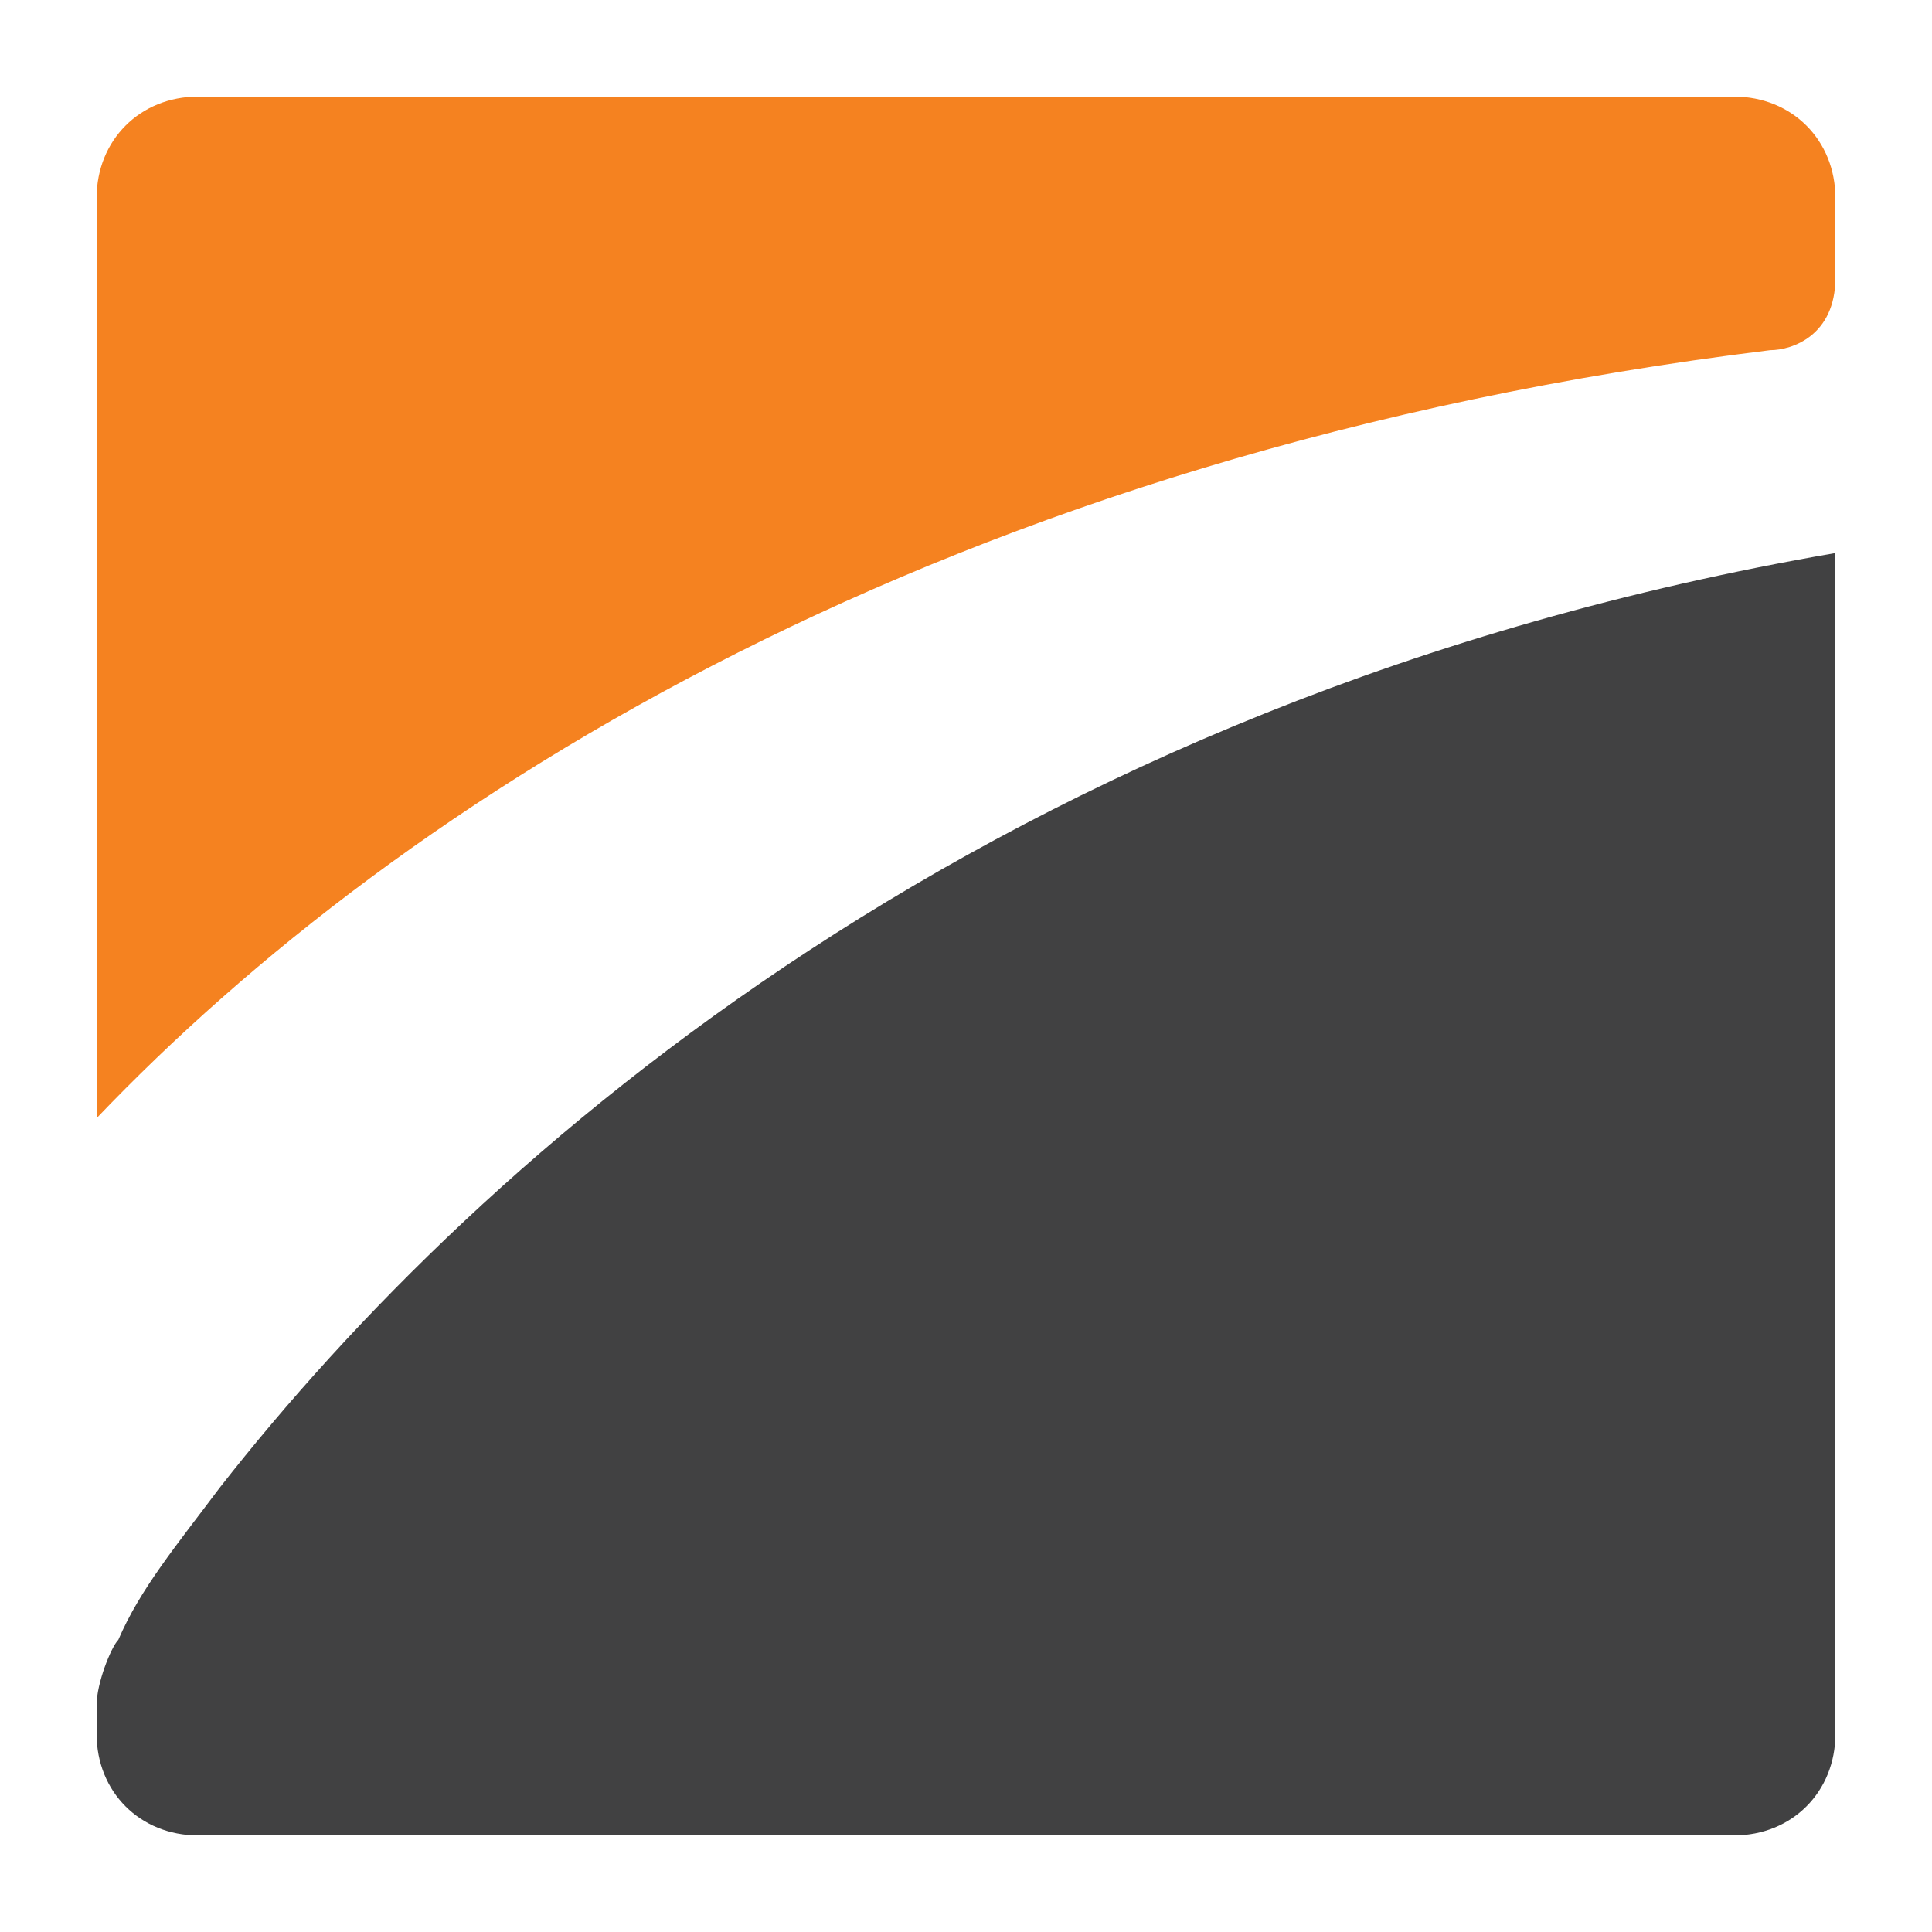
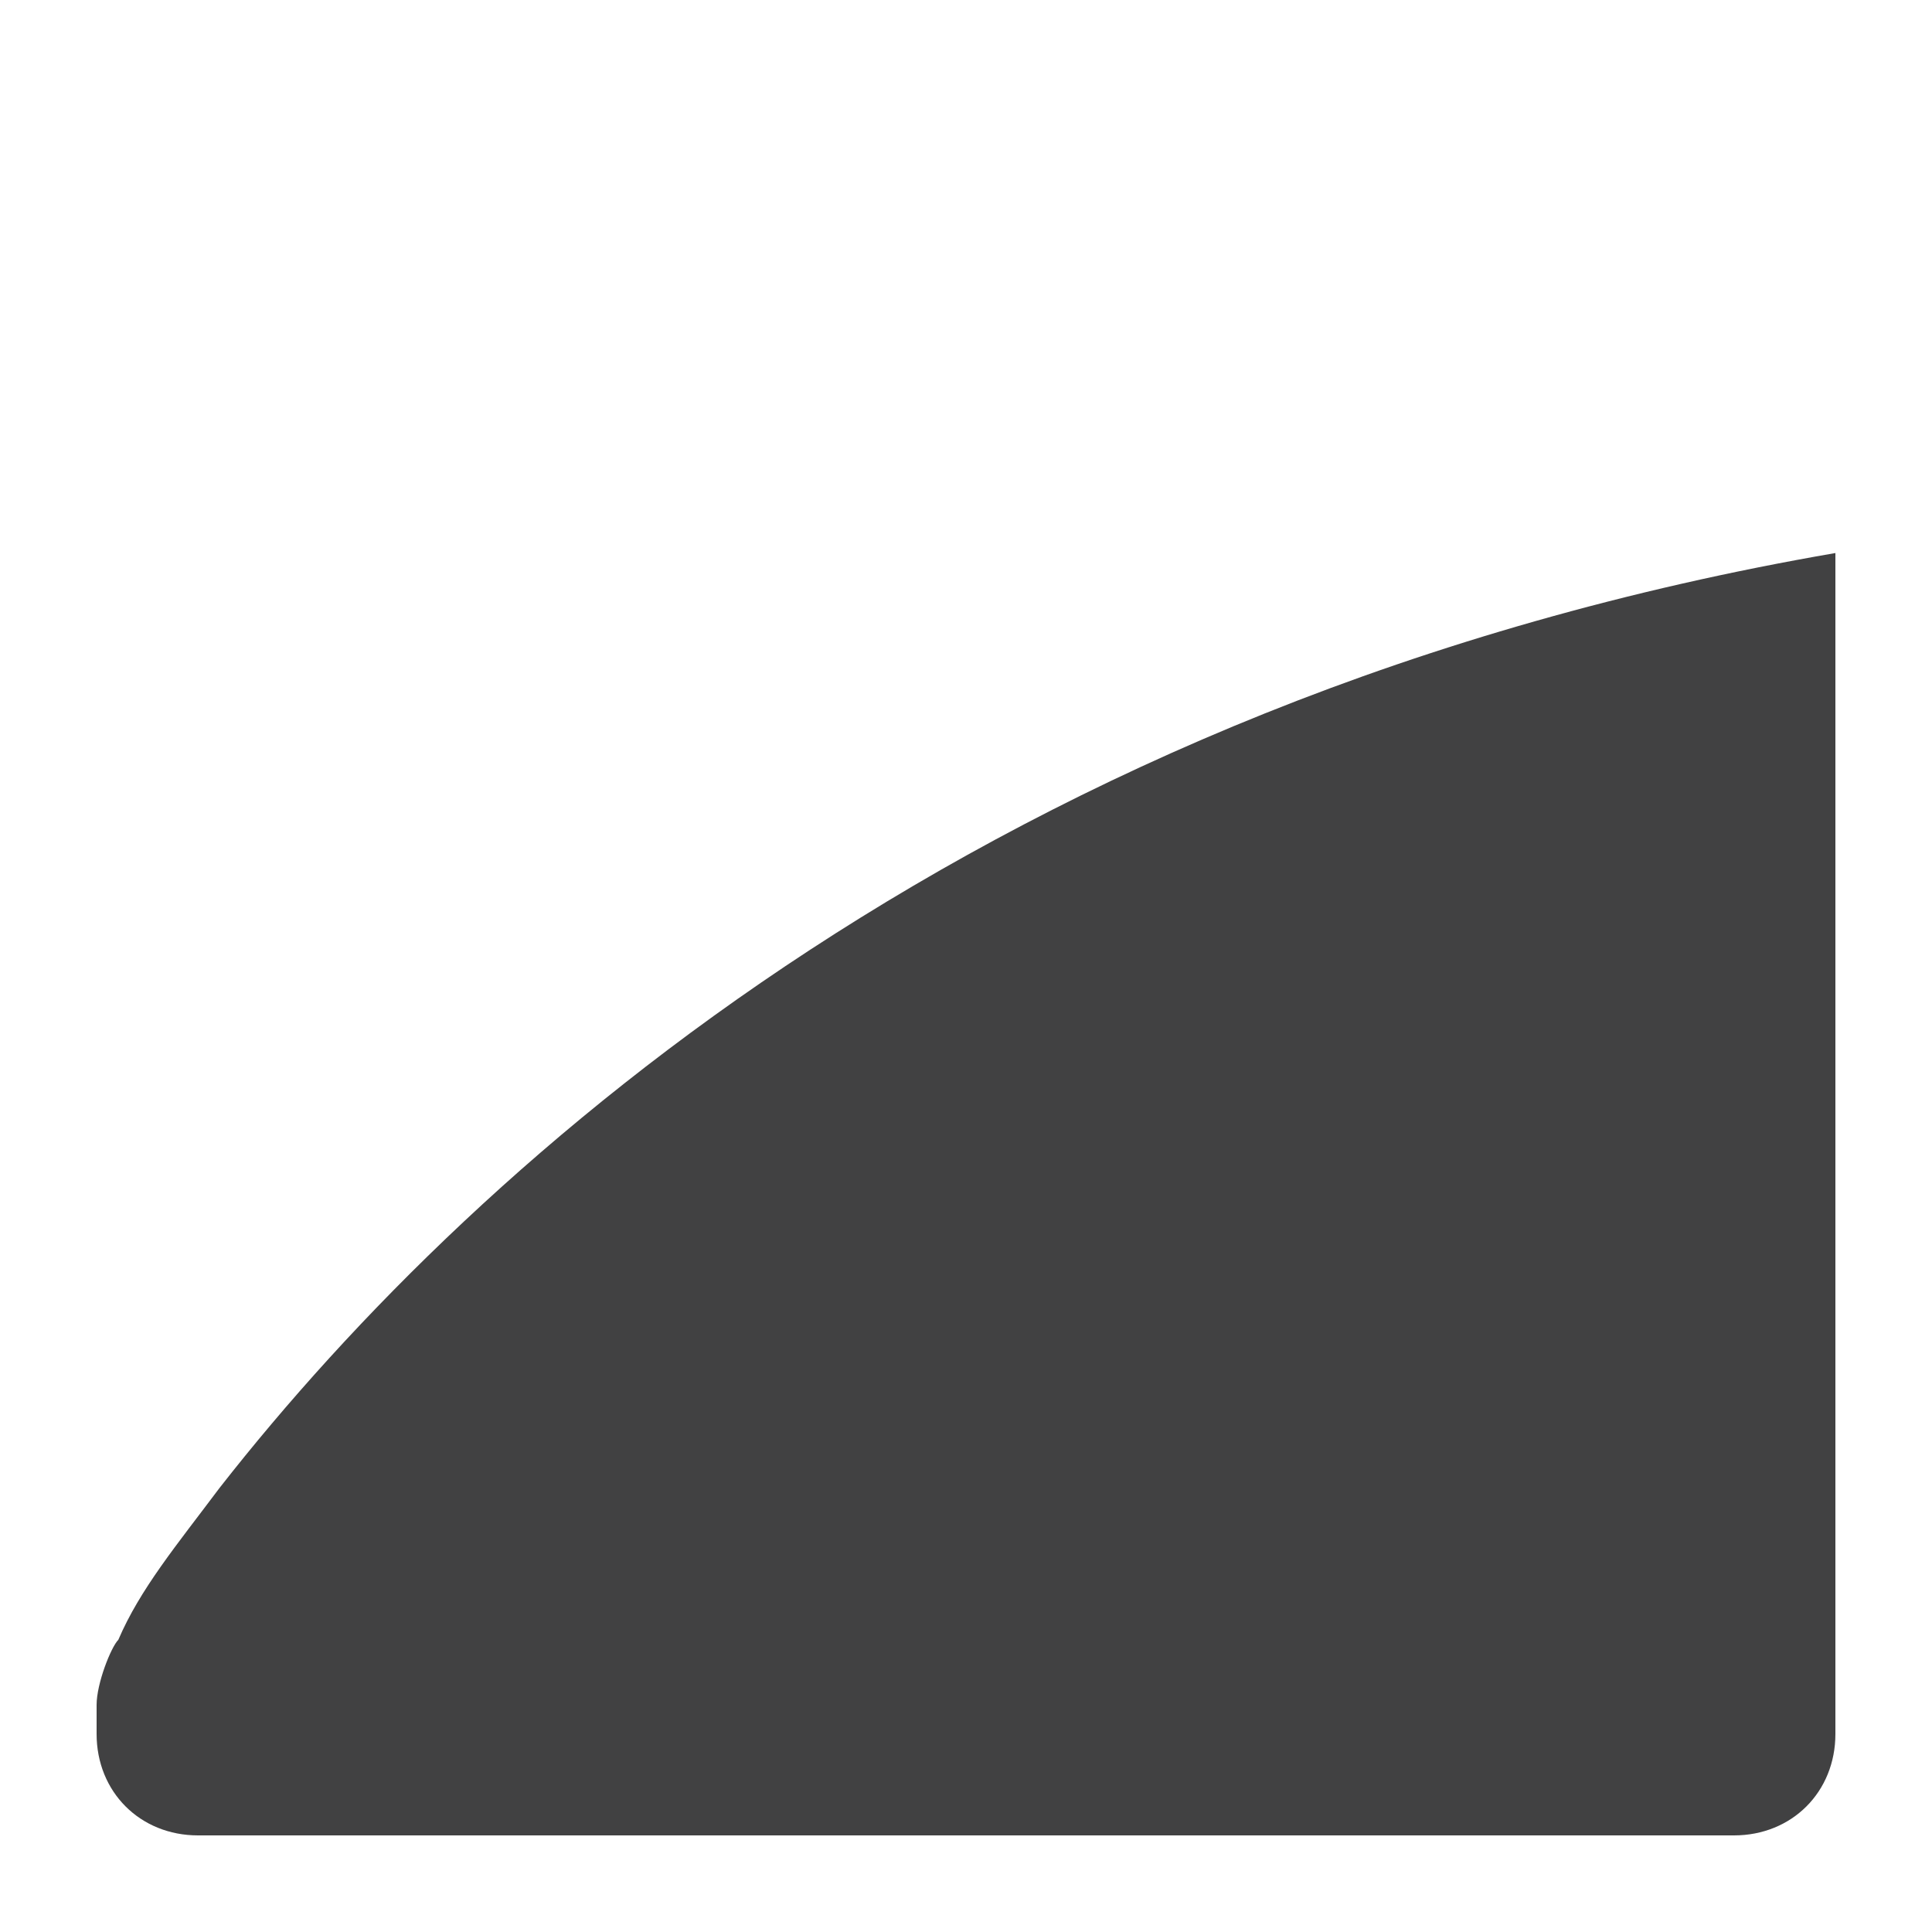
<svg xmlns="http://www.w3.org/2000/svg" width="100" height="100" viewBox="0 0 100 100" fill="none">
  <path d="M11.375 77C9.125 80 7.25 82.25 6.125 84.875C5.75 85.25 5 87.125 5 88.25V89.75C5 92.75 7.25 95 10.25 95H89.75C92.75 95 95 92.75 95 89.75V28.625C51.5 36.125 24.875 59.75 11.375 77Z" fill="#414142" />
-   <path d="M89.75 5H10.25C7.25 5 5 7.25 5 10.25V57.875C20.75 41.375 48.875 23.375 91.625 18.125C92.75 18.125 95 17.375 95 14.375V10.25C95 7.25 92.75 5 89.75 5Z" fill="#F58220" />
</svg>